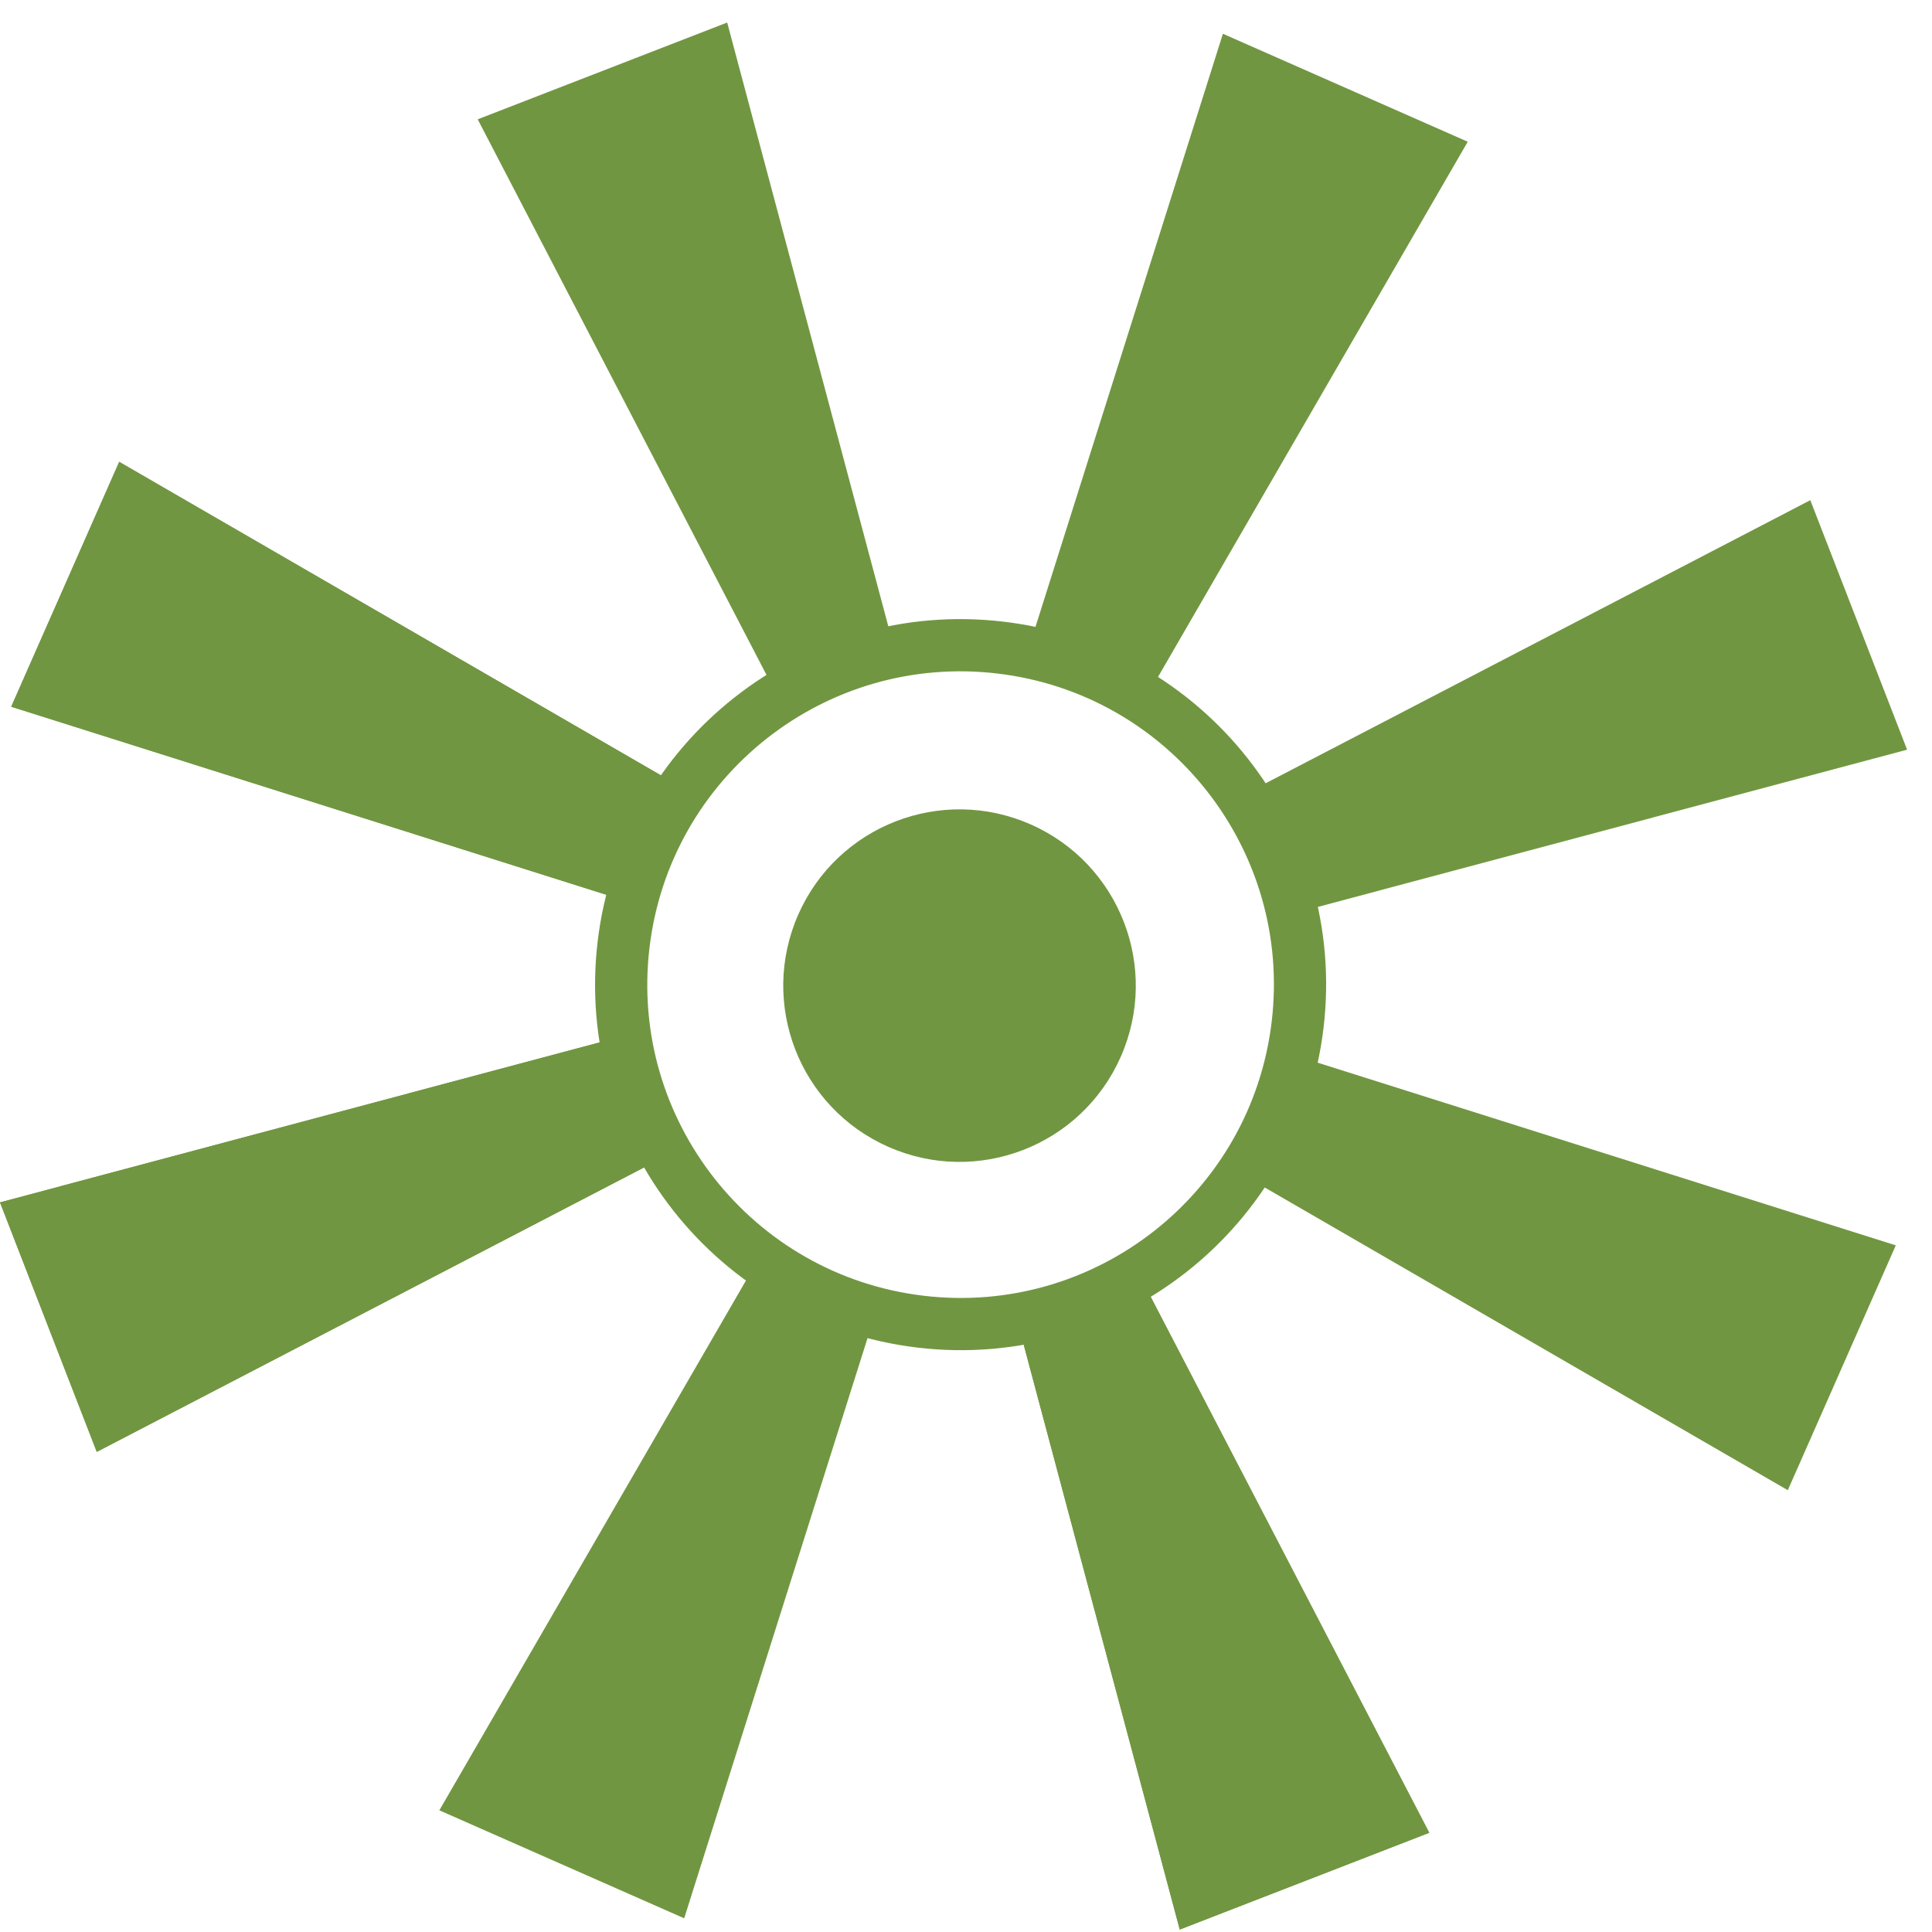
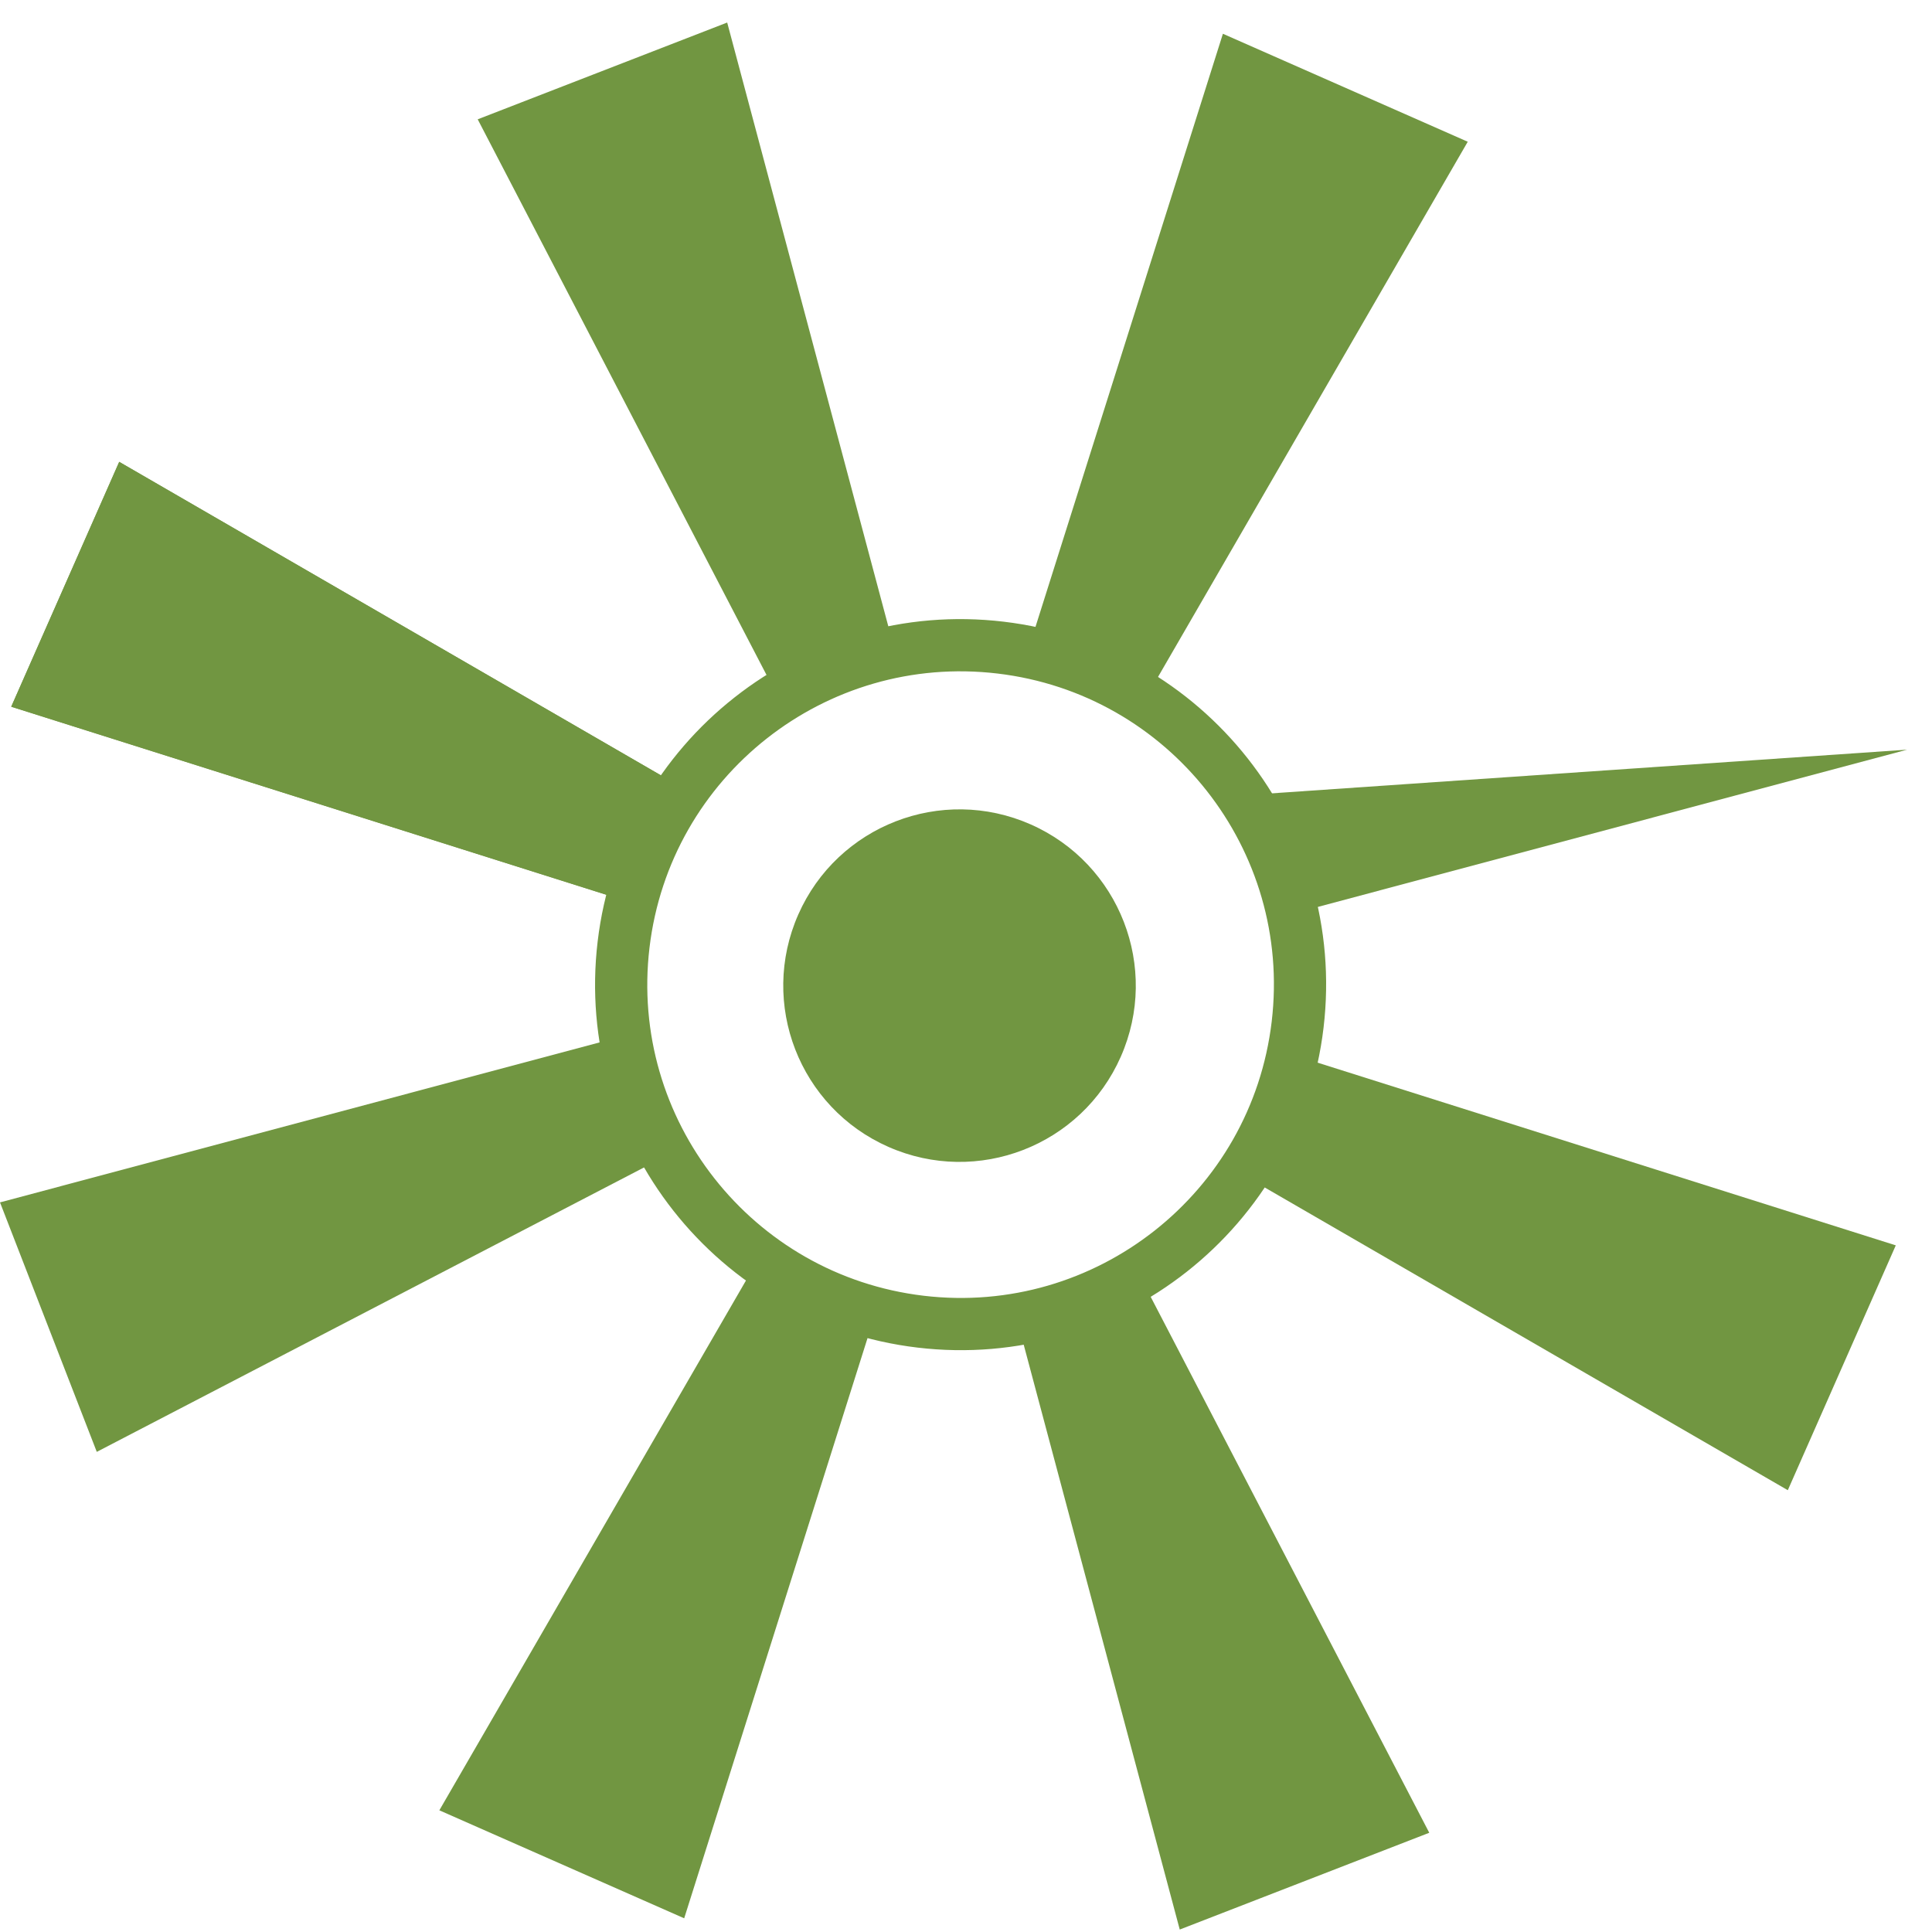
<svg xmlns="http://www.w3.org/2000/svg" width="74" height="74" viewBox="0 0 74 74" fill="none">
  <path d="M42.928 40.476C41.424 43.887 37.439 45.433 34.028 43.928C30.617 42.424 29.071 38.439 30.576 35.028C32.08 31.617 36.065 30.071 39.476 31.576C42.887 33.081 44.433 37.065 42.928 40.476Z" fill="#719641" />
  <path d="M23.687 39.734L25.46 44.304L3.707 55.61L0 46.054L23.687 39.734Z" fill="#719641" />
  <path d="M38.867 50.218L43.437 48.446L54.744 70.199L45.187 73.906L38.867 50.218Z" fill="#719641" />
  <path d="M23.807 34.456L25.785 29.97L4.566 17.69L0.43 27.069L23.807 34.456Z" fill="#719641" />
  <path d="M49.702 39.246C50.549 32.117 45.455 25.651 38.326 24.805C31.197 23.958 24.731 29.051 23.884 36.181C23.038 43.31 28.131 49.776 35.261 50.623C42.39 51.469 48.856 46.376 49.702 39.246Z" stroke="#719641" stroke-width="2" stroke-miterlimit="10" />
-   <path d="M47.586 30.464L49.359 35.035L73.046 28.714L69.339 19.158L47.586 30.464Z" fill="#719641" />
-   <path d="M23.687 39.734L25.46 44.304L3.707 55.61L0 46.054L23.687 39.734Z" fill="#719641" />
+   <path d="M47.586 30.464L49.359 35.035L73.046 28.714L47.586 30.464Z" fill="#719641" />
  <path d="M29.604 26.323L34.174 24.55L27.853 0.863L18.297 4.57L29.604 26.323Z" fill="#719641" />
-   <path d="M38.867 50.218L43.437 48.446L54.744 70.199L45.187 73.906L38.867 50.218Z" fill="#719641" />
  <path d="M23.807 34.456L25.785 29.97L4.566 17.69L0.43 27.069L23.807 34.456Z" fill="#719641" />
  <path d="M47.258 44.798L49.236 40.313L72.613 47.7L68.477 57.078L47.258 44.798Z" fill="#719641" />
  <path d="M33.593 50.099L29.108 48.121L16.828 69.339L26.206 73.475L33.593 50.099Z" fill="#719641" />
  <path d="M43.938 26.648L39.453 24.67L46.84 1.293L56.218 5.429L43.938 26.648Z" fill="#719641" />
</svg>